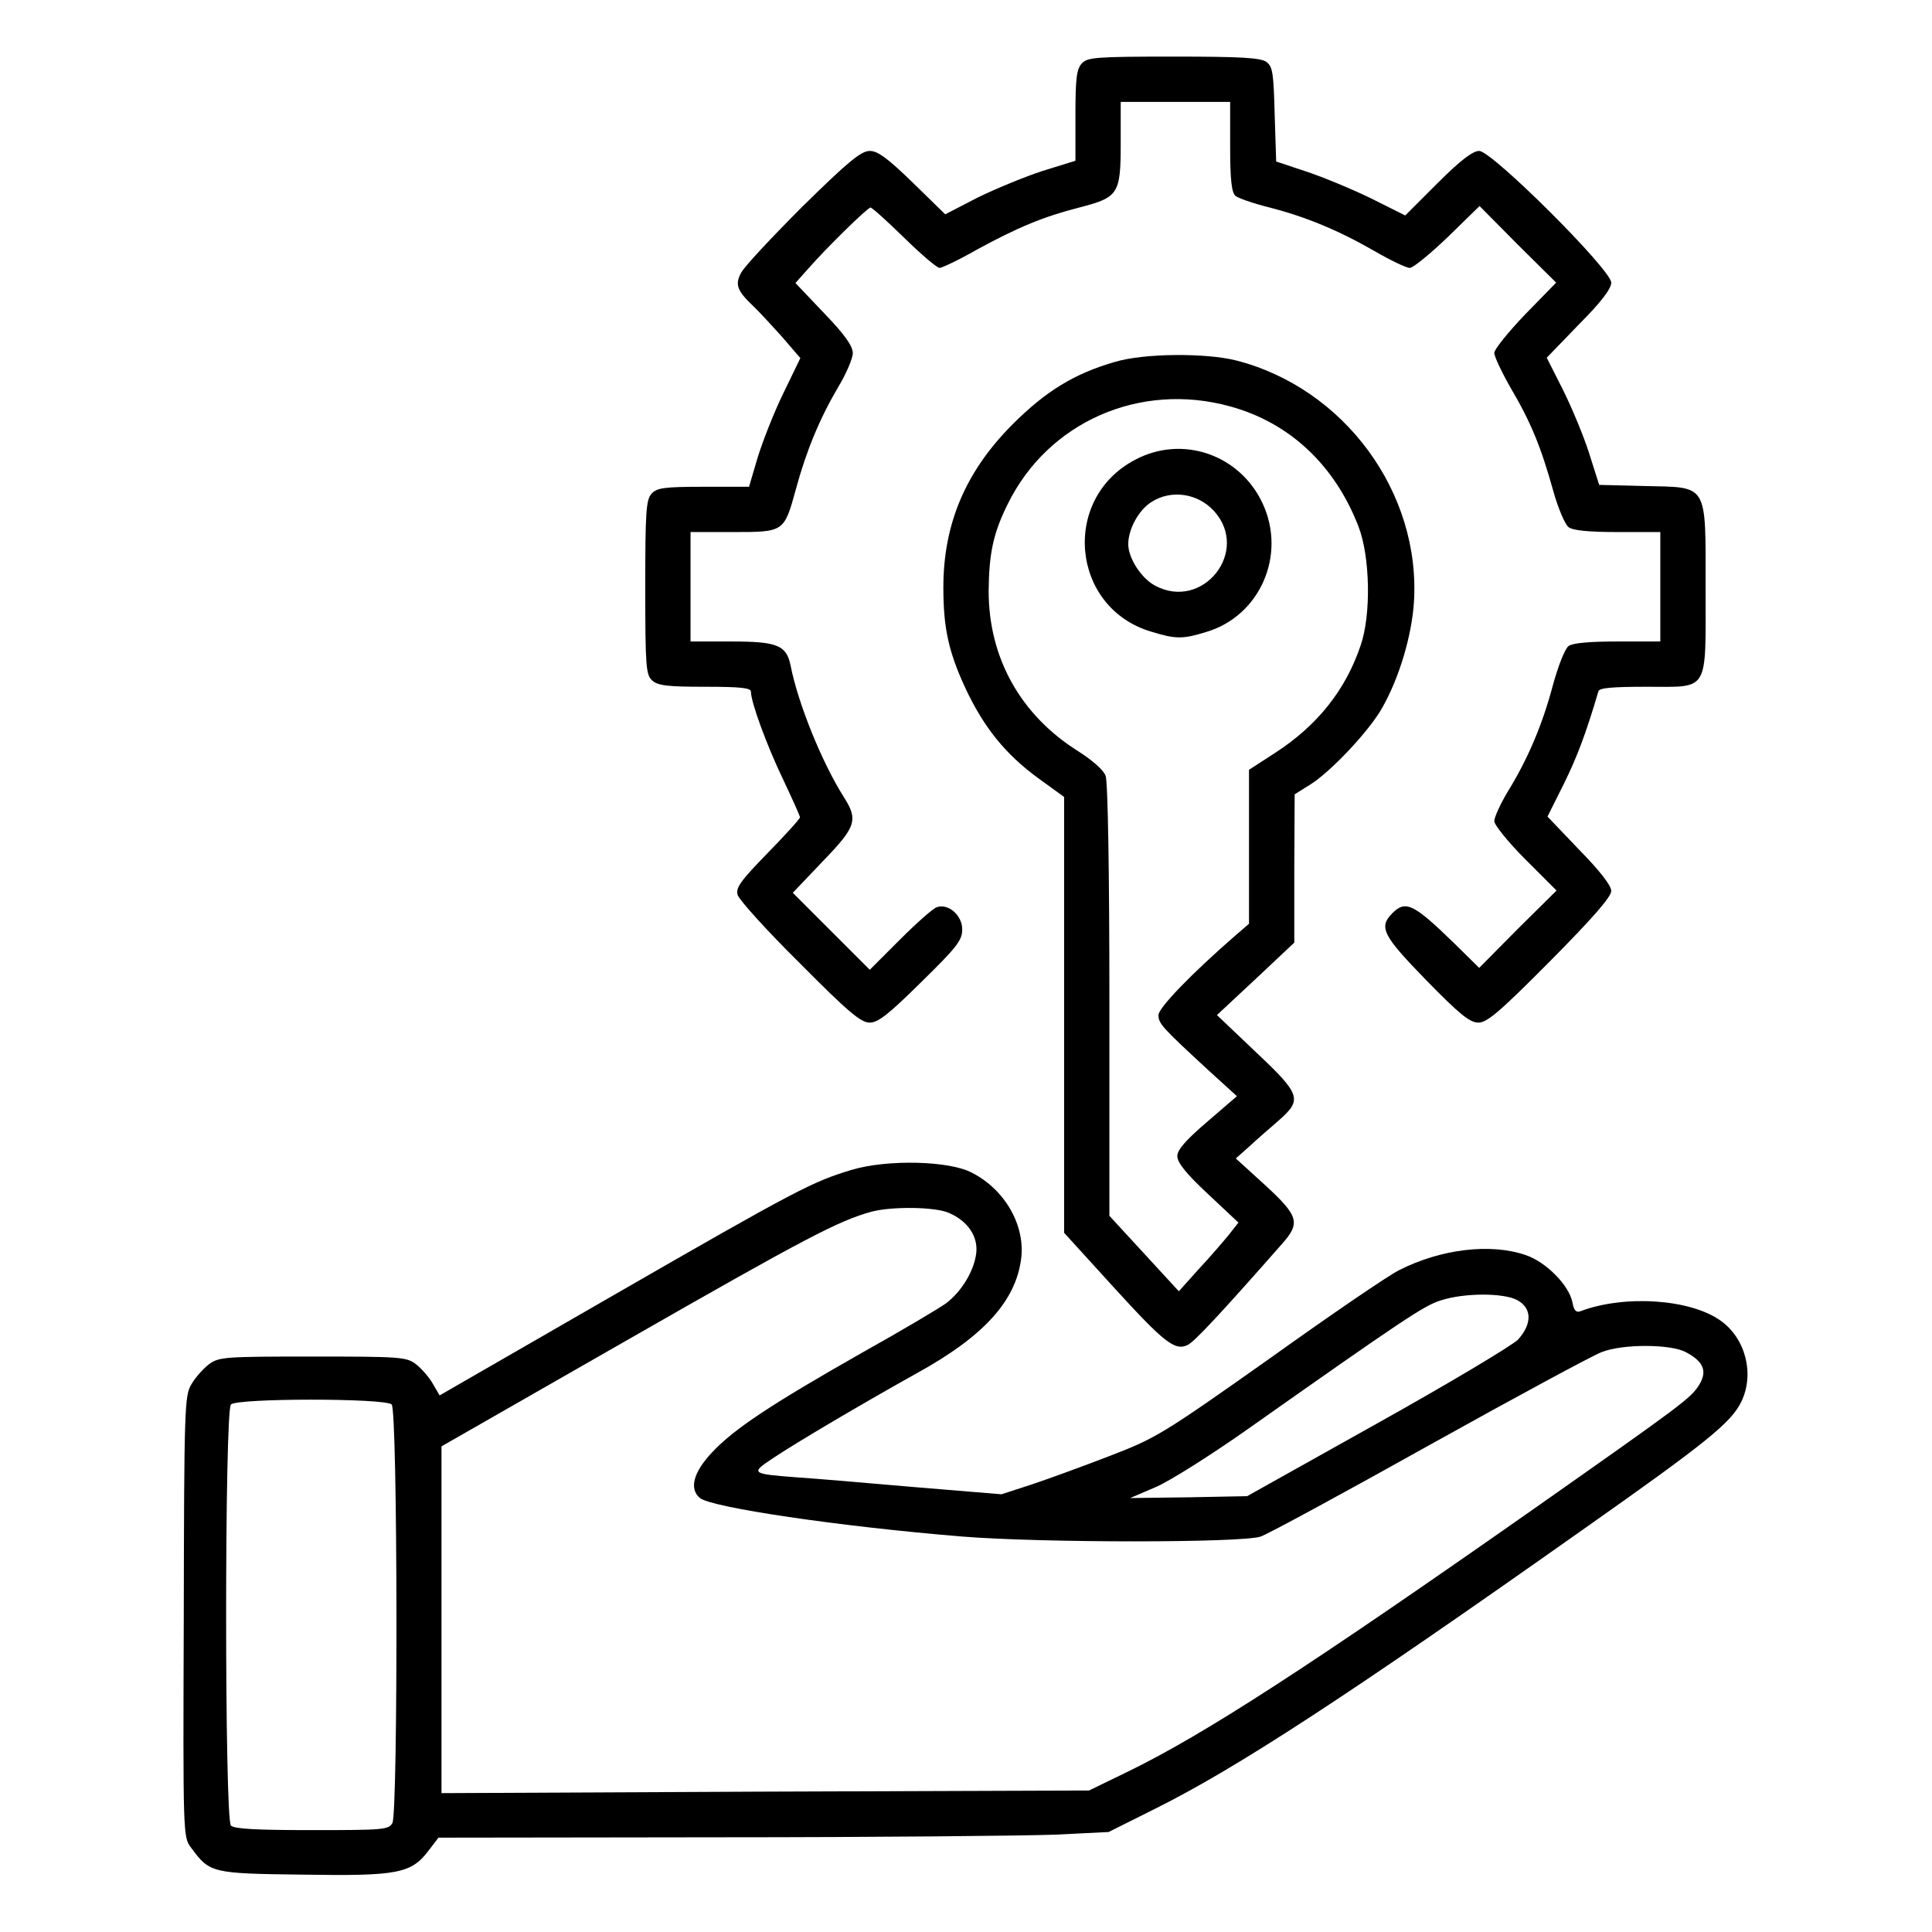
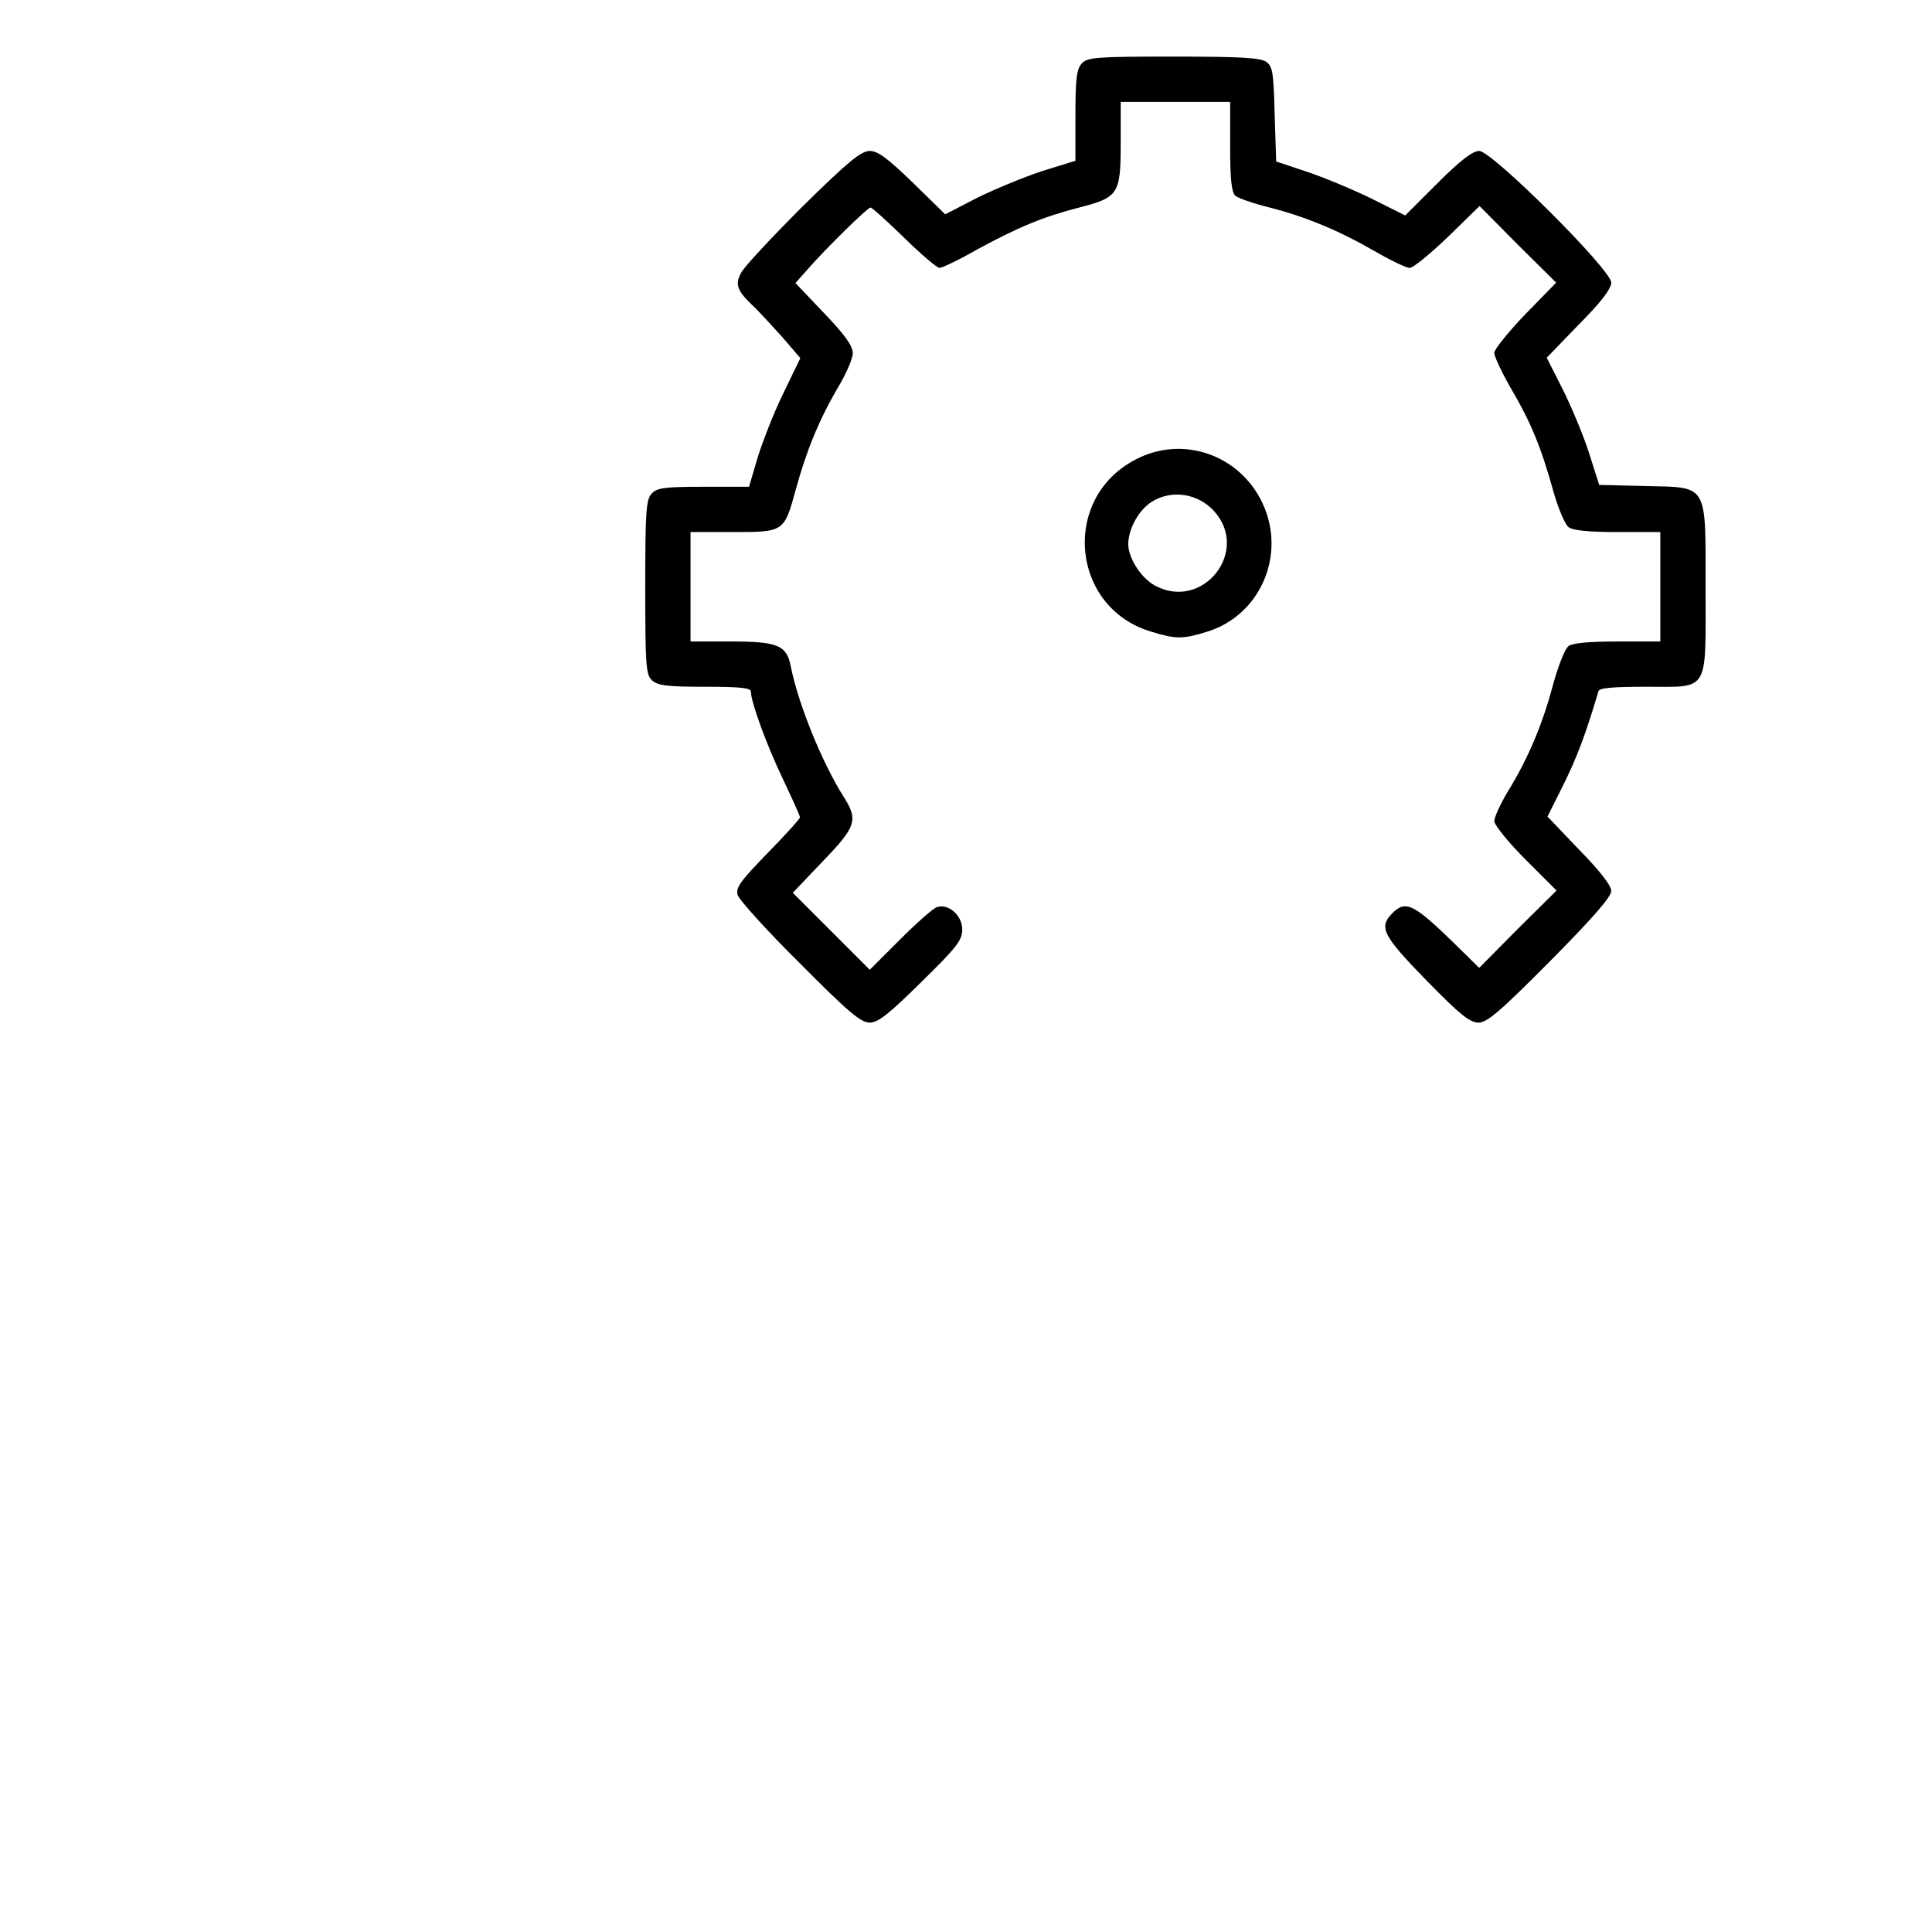
<svg xmlns="http://www.w3.org/2000/svg" width="512pt" height="512pt" viewBox="0 0 512 512" preserveAspectRatio="xMidYMid meet">
  <g transform="translate(0,512) scale(0.1,-0.1)" fill="#000000" stroke="none">
    <path d="M2867 4952 c-14 -15 -17 -41 -17 -138 l0 -120 -87 -27 c-49 -16 -126 -48 -173 -71 l-85 -44 -86 84 c-67 65 -93 84 -114 84 -23 0 -57 -28 -178 -147 -82 -82 -155 -160 -163 -176 -17 -31 -10 -48 31 -87 15 -14 49 -51 77 -82 l49 -57 -45 -93 c-25 -51 -55 -128 -68 -170 l-23 -78 -121 0 c-104 0 -123 -3 -137 -18 -15 -16 -17 -49 -17 -249 0 -210 2 -231 18 -246 15 -14 41 -17 140 -17 95 0 122 -3 122 -13 0 -28 43 -145 86 -234 24 -51 44 -95 44 -99 0 -4 -39 -47 -86 -95 -72 -74 -85 -92 -79 -111 4 -13 77 -94 164 -180 129 -130 162 -158 186 -158 22 0 50 22 136 107 95 93 109 111 109 140 0 37 -36 69 -67 59 -10 -3 -54 -42 -98 -86 l-80 -80 -102 102 -102 102 79 83 c89 92 95 110 56 171 -58 92 -121 247 -141 349 -11 53 -35 63 -157 63 l-108 0 0 145 0 145 113 0 c135 0 135 0 166 113 28 103 63 187 111 269 22 36 40 78 40 92 0 19 -21 49 -76 106 l-76 80 33 37 c47 54 158 163 166 163 4 0 44 -36 89 -80 45 -44 87 -80 94 -80 6 0 51 21 98 48 110 60 178 88 272 112 104 27 110 35 110 171 l0 109 145 0 145 0 0 -119 c0 -88 4 -121 14 -130 7 -6 47 -20 87 -30 99 -25 187 -62 281 -116 43 -25 85 -45 94 -45 9 0 54 37 101 82 l84 82 101 -102 102 -101 -82 -84 c-45 -47 -82 -93 -82 -102 0 -10 20 -52 44 -94 53 -90 80 -156 112 -271 13 -47 32 -91 41 -97 11 -9 55 -13 130 -13 l113 0 0 -145 0 -145 -113 0 c-75 0 -119 -4 -130 -12 -10 -7 -28 -54 -42 -105 -27 -102 -66 -195 -120 -282 -19 -32 -35 -67 -35 -77 0 -10 37 -56 82 -101 l83 -83 -103 -102 -102 -103 -67 66 c-107 104 -128 114 -163 79 -37 -37 -26 -59 90 -178 88 -90 115 -112 138 -112 23 0 57 29 190 163 112 113 162 170 162 186 0 14 -30 53 -85 109 l-84 88 43 86 c35 71 58 131 92 246 2 9 37 12 128 12 167 0 156 -18 156 261 0 281 8 267 -161 271 l-121 3 -27 85 c-15 47 -47 123 -70 169 l-42 83 85 88 c59 59 86 95 86 111 0 34 -316 349 -350 349 -17 0 -50 -25 -111 -86 l-85 -85 -90 45 c-49 24 -126 56 -171 71 l-81 27 -4 125 c-3 110 -5 126 -22 139 -16 11 -67 14 -246 14 -207 0 -228 -2 -243 -18z" />
-     <path d="M2955 4161 c-108 -31 -184 -78 -271 -165 -125 -125 -184 -264 -184 -433 0 -108 14 -171 59 -268 49 -104 106 -174 192 -237 l69 -50 0 -578 0 -577 131 -144 c135 -148 163 -170 197 -153 17 8 89 85 249 267 50 56 45 74 -44 156 l-78 71 35 31 c19 18 54 48 78 69 64 56 60 69 -60 182 l-103 98 103 96 102 96 0 196 1 197 40 25 c54 33 159 144 193 206 44 78 77 188 83 277 19 292 -185 569 -472 642 -81 20 -243 19 -320 -4z m305 -118 c157 -43 277 -155 340 -318 31 -80 34 -233 6 -315 -40 -119 -115 -213 -228 -286 l-68 -44 0 -204 0 -204 -37 -32 c-114 -99 -203 -191 -203 -210 0 -23 11 -34 131 -145 l77 -70 -79 -68 c-57 -49 -79 -74 -79 -91 0 -17 24 -47 81 -100 l81 -76 -26 -33 c-14 -17 -49 -58 -79 -90 l-53 -59 -92 100 -92 100 0 570 c0 340 -4 581 -10 596 -5 15 -36 42 -74 66 -152 96 -236 247 -236 424 1 99 12 153 51 231 107 217 350 324 589 258z" />
    <path d="M3009 3902 c-198 -103 -171 -393 42 -456 65 -20 83 -20 145 -1 143 42 214 204 150 341 -60 129 -212 182 -337 116z m208 -136 c97 -106 -29 -266 -156 -198 -37 20 -71 73 -71 110 0 40 28 91 62 112 52 33 122 23 165 -24z" />
-     <path d="M2258 2020 c-104 -31 -145 -52 -633 -333 l-460 -265 -18 31 c-10 18 -31 41 -45 52 -25 19 -43 20 -274 20 -235 0 -248 -1 -275 -21 -15 -12 -36 -35 -46 -53 -18 -29 -19 -67 -20 -615 -2 -576 -2 -585 19 -612 50 -68 54 -69 297 -72 251 -4 287 3 333 64 l26 34 747 1 c410 0 810 4 888 7 l141 7 124 62 c213 106 508 298 1128 736 334 235 398 287 425 343 35 73 11 167 -55 214 -81 58 -256 69 -372 25 -11 -4 -17 2 -21 24 -9 45 -70 107 -124 125 -93 32 -225 16 -335 -40 -27 -13 -181 -118 -343 -234 -283 -200 -301 -211 -423 -258 -70 -27 -163 -61 -208 -76 l-80 -26 -230 19 c-126 11 -267 23 -314 26 -119 9 -121 11 -64 49 67 45 246 150 384 227 176 97 261 190 276 302 12 88 -42 184 -130 229 -59 32 -224 36 -318 8z m256 -114 c50 -21 79 -63 73 -108 -6 -47 -39 -101 -80 -132 -18 -13 -117 -72 -221 -130 -241 -137 -340 -202 -399 -265 -50 -53 -61 -97 -32 -121 31 -25 366 -75 695 -102 210 -17 742 -17 791 0 20 7 223 117 450 244 228 127 432 237 454 245 57 22 182 21 222 0 48 -25 58 -51 36 -87 -23 -36 -39 -48 -443 -332 -589 -413 -868 -594 -1069 -692 l-105 -51 -858 -3 -858 -4 0 460 0 459 498 285 c465 266 554 313 642 337 53 14 167 13 204 -3z m1506 -231 c40 -21 41 -63 3 -105 -16 -16 -183 -116 -373 -222 l-345 -193 -155 -3 -155 -2 70 30 c38 17 144 84 235 148 420 296 475 333 519 346 62 20 164 20 201 1z m-2982 -277 c16 -16 17 -1079 2 -1109 -10 -18 -23 -19 -213 -19 -145 0 -206 3 -215 12 -17 17 -17 1099 0 1116 17 17 409 17 426 0z" />
  </g>
</svg>